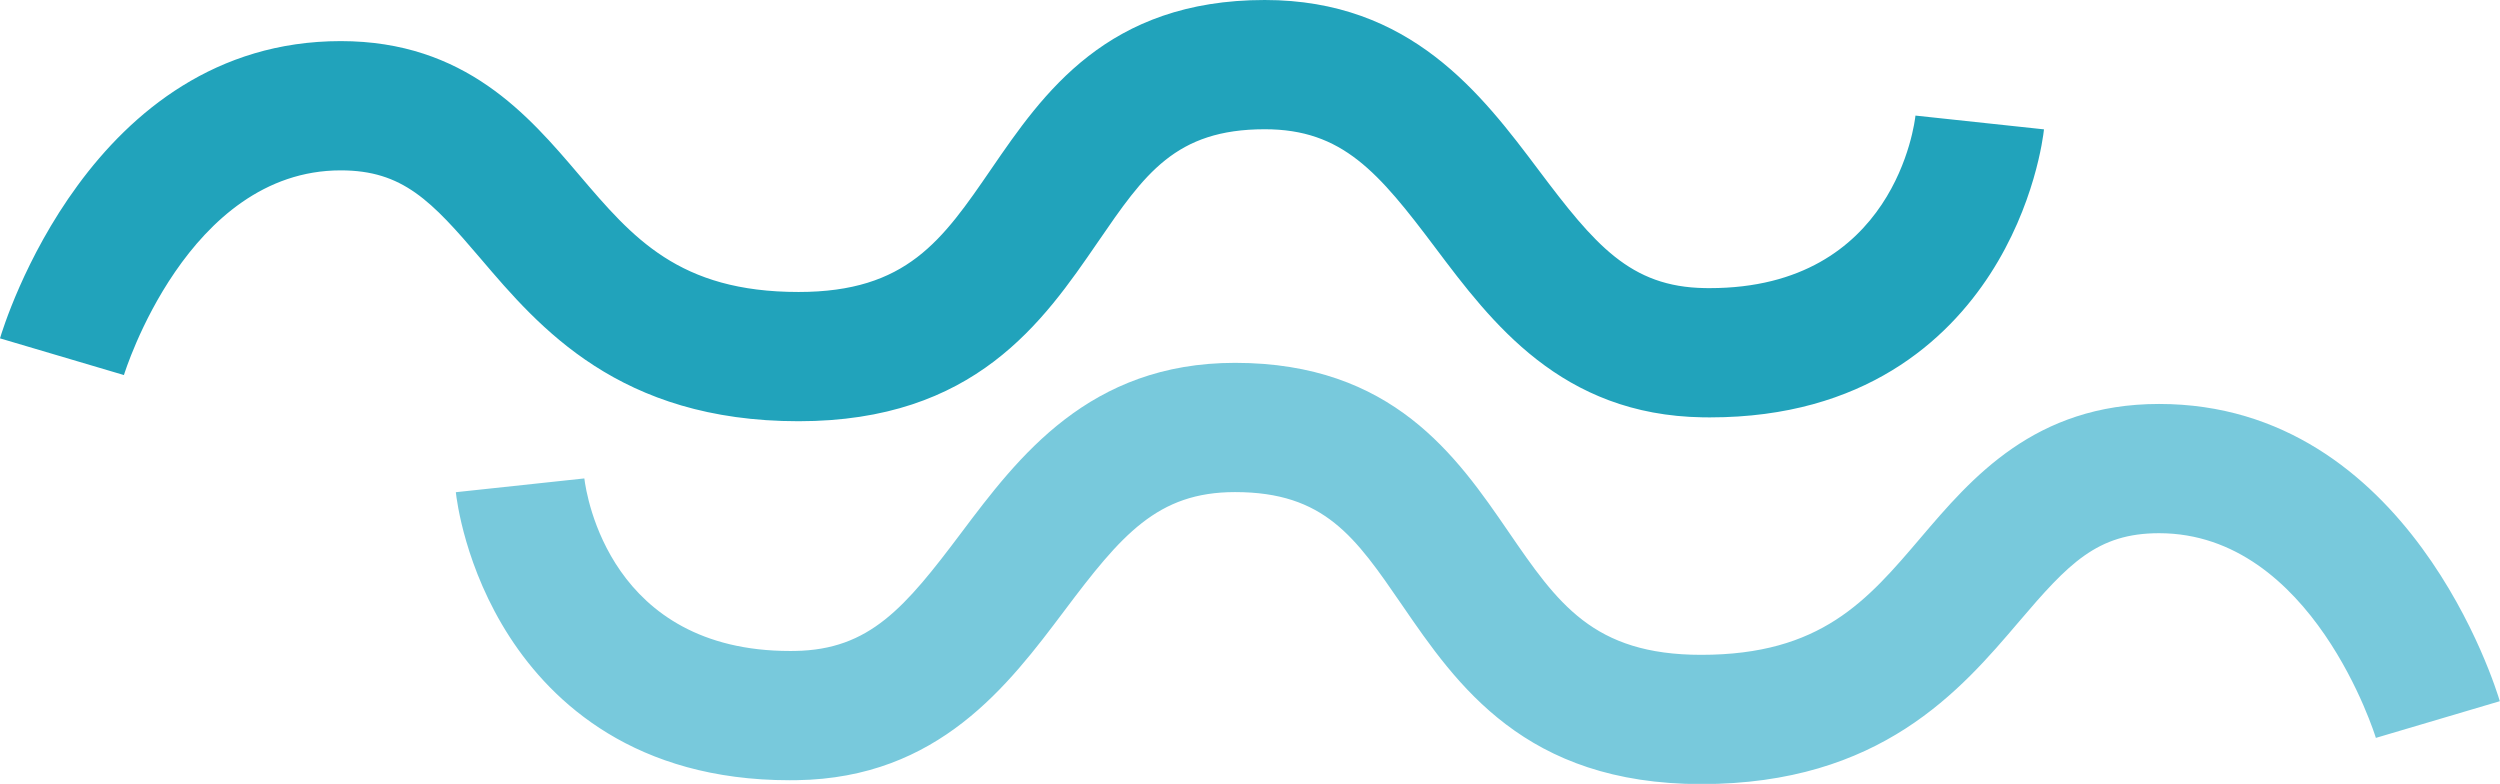
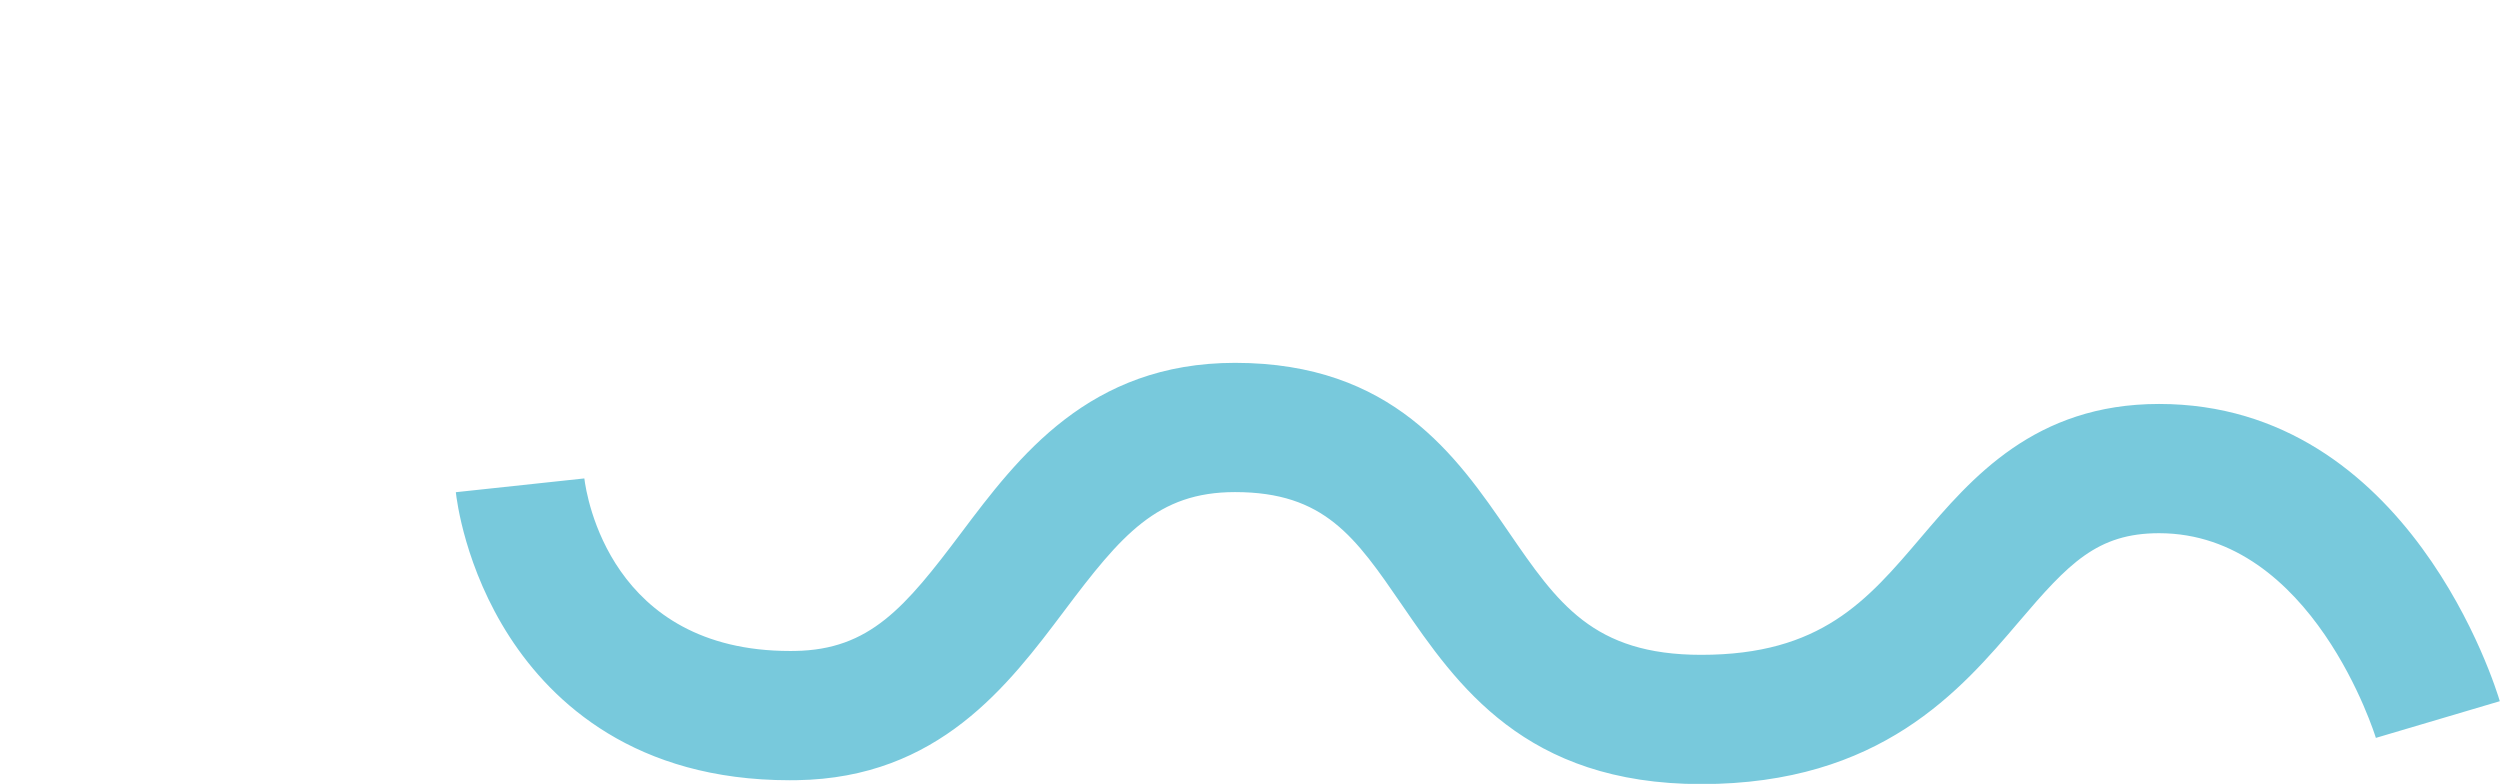
<svg xmlns="http://www.w3.org/2000/svg" fill="#000000" height="150" preserveAspectRatio="xMidYMid meet" version="1" viewBox="0.0 0.0 478.4 150.0" width="478.4" zoomAndPan="magnify">
  <g id="change1_1">
-     <path d="M92,49.517c-9.464-11.114-14.954-16.915-26.798-16.915c-29.353,0-41.369,38.774-41.486,39.168L0,64.747 c0.683-2.323,17.298-56.88,65.202-56.88c23.821,0,35.913,14.203,45.63,25.615c10.229,12.014,19.063,22.391,41.98,22.391 c20.72,0,27.503-9.881,36.89-23.559C199.583,17.918,211.881,0,242.023,0c27.938,0,41.515,18.055,52.422,32.564 c10.726,14.263,17.488,22.344,31.785,22.564c0.313,0.006,0.628,0.008,0.936,0.008c35.433,0,39.23-31.658,39.377-33.018l24.593,2.635 c-0.153,1.447-1.762,14.515-10.318,27.718c-8.143,12.56-24.022,27.399-53.582,27.399c-0.46,0-0.923-0.003-1.389-0.01 c-27.1-0.422-40.444-18.171-51.169-32.435c-10.896-14.493-17.787-22.693-32.654-22.693c-17.121,0-23.012,8.583-31.929,21.577 c-10.487,15.28-23.538,34.296-57.282,34.296C118.469,80.606,103.17,62.637,92,49.517z" fill="#21a3bb" />
-   </g>
+     </g>
  <g id="change2_1">
    <path d="M478.363,134.181l-23.716,7.022c-0.117-0.392-12.136-39.169-41.487-39.169 c-11.844,0-17.334,5.801-26.797,16.915c-11.171,13.123-26.471,31.092-60.813,31.092c-33.743,0-46.795-19.017-57.28-34.297 c-8.918-12.992-14.811-21.578-31.931-21.578c-14.868,0-21.757,8.201-32.654,22.694c-10.724,14.263-24.069,32.013-51.169,32.435 c-0.464,0.007-0.931,0.009-1.389,0.011c-29.563,0-45.439-14.839-53.58-27.399c-8.559-13.204-10.165-26.272-10.319-27.72 l24.593-2.636c0.405,3.331,5.015,33.021,39.371,33.021c0.311,0,0.623-0.002,0.939-0.008c14.297-0.222,21.06-8.303,31.785-22.566 c10.907-14.508,24.483-32.563,52.423-32.563c30.144,0,42.441,17.918,52.322,32.316c9.386,13.676,16.169,23.558,36.889,23.558 c22.917,0,31.752-10.375,41.981-22.392c9.715-11.413,21.809-25.615,45.629-25.615C461.064,77.301,477.68,131.858,478.363,134.181z" fill="#78c9dc" />
  </g>
</svg>